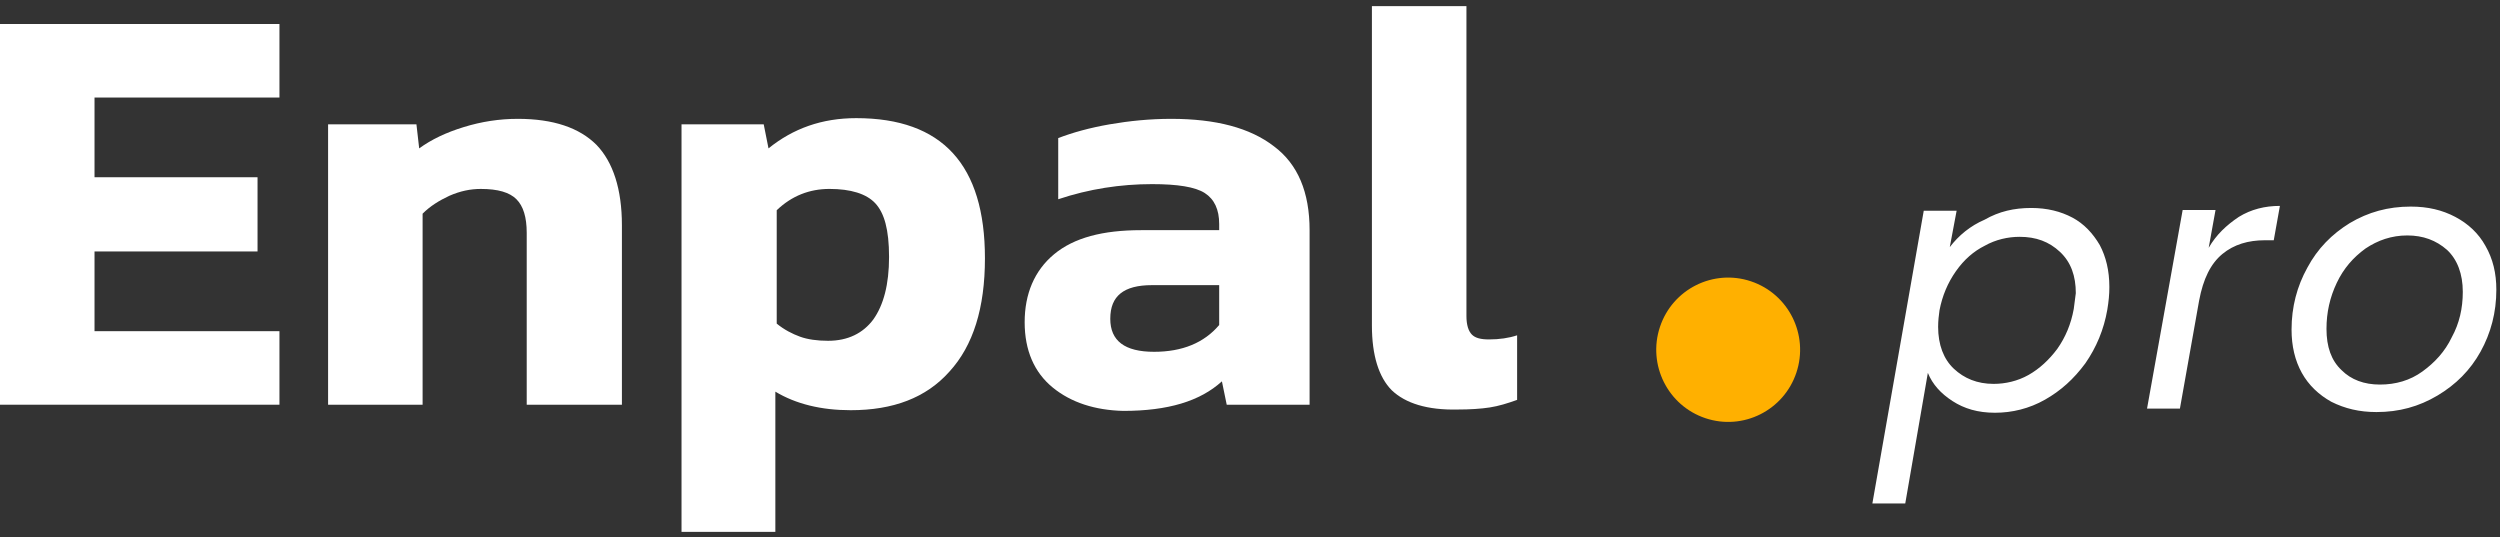
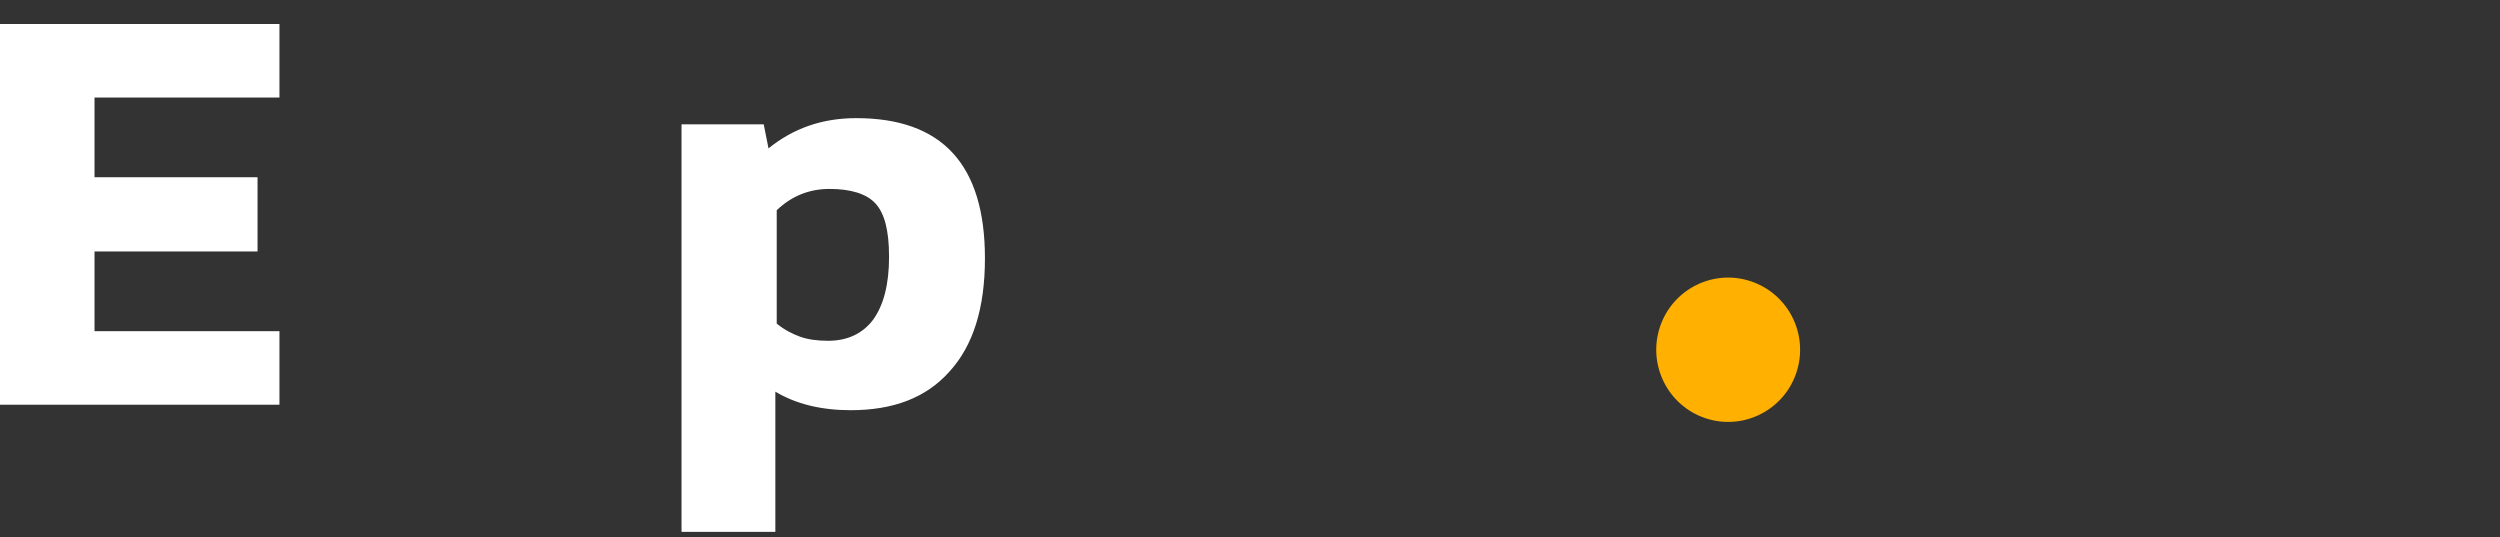
<svg xmlns="http://www.w3.org/2000/svg" width="214" height="46" viewBox="0 0 214 46" fill="none">
  <rect x="0" y="0" width="214" height="46" fill="#333333" stroke="none" />
  <path d="M0 2.055H23.921V8.349H8.091V15.172H22.045V21.525H8.091V28.349H23.921V34.643H0V2.055Z" fill="white" />
-   <path d="M28.084 10.643H35.647L35.882 12.702C36.937 11.938 38.168 11.349 39.693 10.879C41.217 10.408 42.742 10.173 44.325 10.173C47.373 10.173 49.601 10.938 51.067 12.408C52.474 13.879 53.236 16.173 53.236 19.291V34.643H45.087V19.938C45.087 18.585 44.794 17.643 44.207 17.055C43.621 16.467 42.624 16.173 41.158 16.173C40.279 16.173 39.4 16.349 38.462 16.761C37.582 17.173 36.82 17.643 36.175 18.291V34.643H28.084V10.643Z" fill="white" />
  <path d="M58.338 10.643H65.374L65.784 12.701C67.895 10.996 70.357 10.113 73.289 10.113C80.676 10.113 84.311 14.113 84.311 22.113C84.311 26.349 83.314 29.584 81.262 31.819C79.269 34.054 76.455 35.113 72.82 35.113C70.298 35.113 68.129 34.584 66.37 33.525V45.525H58.338V10.643ZM74.754 27.349C75.634 26.113 76.103 24.349 76.103 21.996C76.103 19.643 75.692 18.231 74.93 17.407C74.168 16.584 72.82 16.172 71.002 16.172C69.302 16.172 67.777 16.76 66.487 17.996V27.701C67.132 28.231 67.836 28.584 68.481 28.819C69.126 29.055 69.947 29.172 70.885 29.172C72.585 29.172 73.875 28.525 74.754 27.349Z" fill="white" />
-   <path d="M90.115 33.173C88.532 31.879 87.711 29.996 87.711 27.585C87.711 25.173 88.532 23.173 90.232 21.761C91.932 20.349 94.395 19.702 97.678 19.702H104.362V19.173C104.362 17.938 103.951 17.055 103.131 16.526C102.31 15.996 100.785 15.761 98.616 15.761C95.919 15.761 93.222 16.173 90.584 17.055V11.82C91.815 11.349 93.281 10.938 94.981 10.643C96.681 10.349 98.44 10.173 100.258 10.173C104.069 10.173 107 10.938 109.052 12.526C111.104 14.055 112.101 16.467 112.101 19.702V34.643H105.007L104.596 32.643C102.72 34.349 99.965 35.173 96.154 35.173C93.75 35.114 91.698 34.467 90.115 33.173ZM104.362 27.82V24.408H98.616C97.385 24.408 96.505 24.643 95.919 25.114C95.333 25.585 95.04 26.291 95.04 27.291C95.04 29.173 96.271 30.114 98.792 30.114C101.196 30.114 103.072 29.349 104.362 27.82Z" fill="white" />
-   <path d="M119.136 33.408C118.022 32.29 117.436 30.408 117.436 27.878V0.525H125.527V27.055C125.527 27.82 125.702 28.349 125.996 28.643C126.289 28.937 126.758 29.055 127.461 29.055C128.341 29.055 129.162 28.937 129.865 28.702V34.231C129.044 34.525 128.282 34.761 127.52 34.878C126.758 34.996 125.82 35.055 124.764 35.055C122.185 35.114 120.308 34.525 119.136 33.408Z" fill="white" />
  <path d="M153.772 31.892C154.848 28.656 153.105 25.158 149.879 24.079C146.654 23 143.167 24.749 142.092 27.985C141.016 31.221 142.759 34.719 145.985 35.798C149.21 36.877 152.697 35.129 153.772 31.892Z" fill="#FFB000" />
-   <path d="M203.72 32.919C202.372 32.919 201.258 32.507 200.437 31.684C199.558 30.86 199.147 29.684 199.147 28.154C199.147 26.743 199.44 25.448 200.027 24.213C200.613 22.978 201.434 22.037 202.489 21.272C203.544 20.566 204.717 20.154 206.066 20.154C207.414 20.154 208.528 20.566 209.466 21.39C210.346 22.213 210.815 23.448 210.815 24.978C210.815 26.39 210.521 27.684 209.876 28.86C209.29 30.096 208.411 31.037 207.355 31.802C206.3 32.566 205.069 32.919 203.72 32.919ZM203.427 35.272C205.362 35.272 207.062 34.801 208.645 33.86C210.228 32.919 211.46 31.684 212.339 30.096C213.218 28.507 213.687 26.743 213.687 24.802C213.687 23.39 213.394 22.154 212.749 21.037C212.163 19.978 211.284 19.154 210.17 18.566C209.056 17.978 207.824 17.684 206.359 17.684C204.424 17.684 202.724 18.154 201.141 19.096C199.616 20.037 198.385 21.272 197.506 22.919C196.626 24.507 196.157 26.272 196.157 28.213C196.157 29.625 196.45 30.86 197.036 31.919C197.623 32.978 198.502 33.801 199.558 34.39C200.73 34.978 201.961 35.272 203.427 35.272ZM189.063 21.213L189.649 17.978H186.835L183.786 34.978H186.6L188.242 25.743C188.594 23.86 189.239 22.566 190.235 21.743C191.232 20.919 192.463 20.566 193.87 20.566H194.633L195.16 17.625C193.87 17.625 192.698 17.919 191.643 18.566C190.587 19.272 189.708 20.096 189.063 21.213ZM177.513 26.448C177.278 27.743 176.809 28.86 176.106 29.86C175.402 30.802 174.581 31.566 173.643 32.096C172.705 32.625 171.65 32.86 170.653 32.86C169.246 32.86 168.132 32.39 167.252 31.566C166.373 30.743 165.904 29.507 165.904 27.978C165.904 27.448 165.963 26.978 166.021 26.566C166.256 25.331 166.725 24.213 167.428 23.213C168.132 22.213 168.953 21.507 169.891 21.037C170.829 20.507 171.884 20.272 172.881 20.272C174.288 20.272 175.402 20.684 176.34 21.566C177.278 22.448 177.689 23.625 177.689 25.096C177.63 25.507 177.571 26.037 177.513 26.448ZM166.901 21.154L167.487 18.037H164.673L160.275 43.096H163.09L165.024 31.919C165.435 32.919 166.138 33.684 167.135 34.331C168.132 34.978 169.304 35.331 170.77 35.331C172.236 35.331 173.702 34.978 175.05 34.213C176.399 33.449 177.513 32.449 178.509 31.096C179.447 29.743 180.092 28.213 180.386 26.507C180.503 25.802 180.561 25.213 180.561 24.566C180.561 23.154 180.268 21.978 179.741 20.978C179.154 19.978 178.392 19.154 177.395 18.625C176.399 18.096 175.226 17.802 173.878 17.802C172.412 17.802 171.122 18.096 169.891 18.802C168.659 19.331 167.663 20.154 166.901 21.154Z" fill="white" />
</svg>